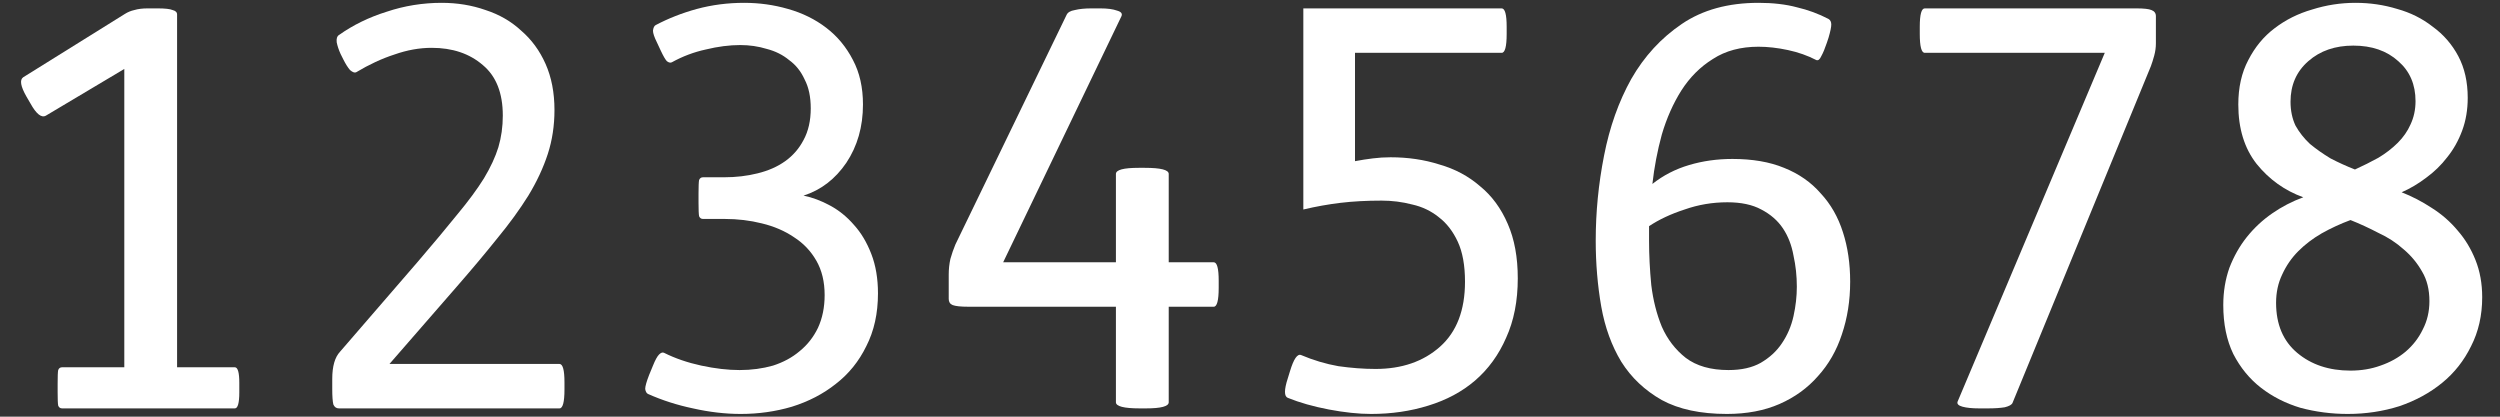
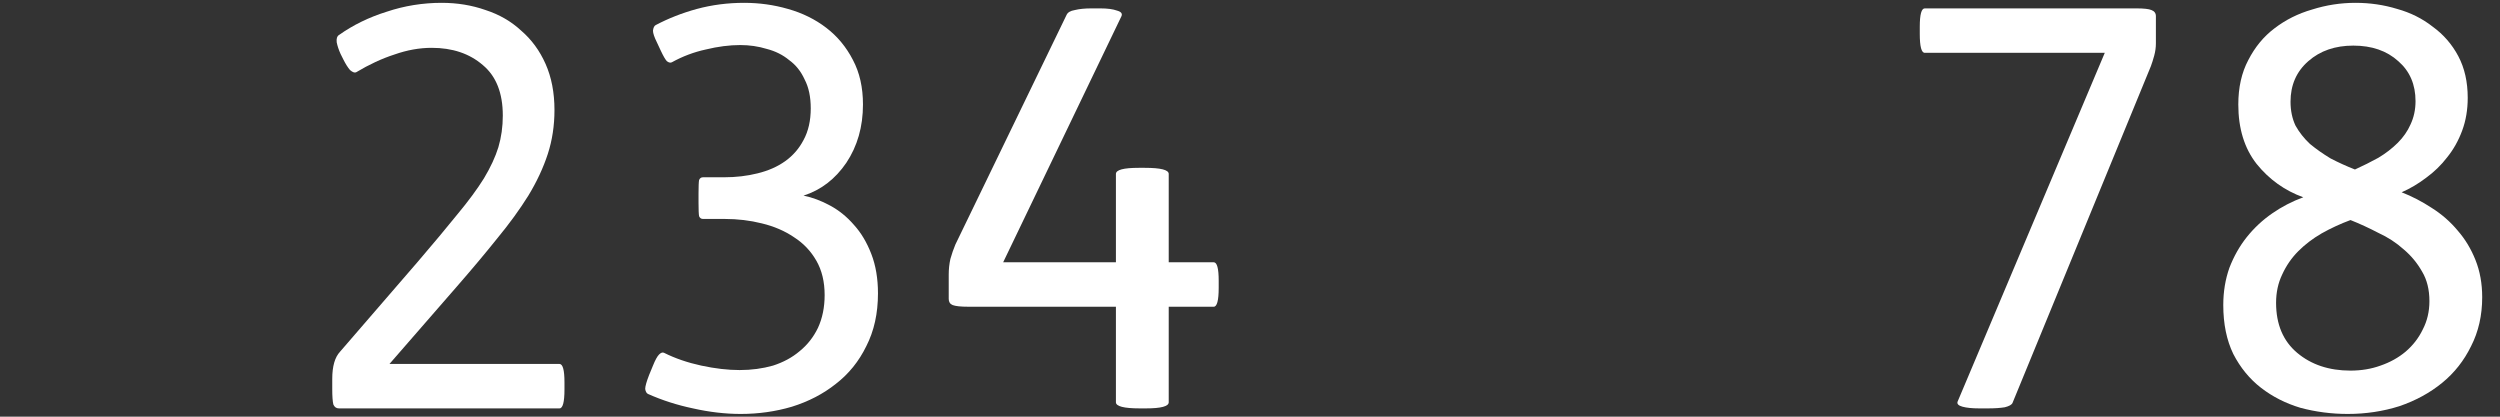
<svg xmlns="http://www.w3.org/2000/svg" width="90" height="15" viewBox="0 0 90 15" fill="none">
  <rect x="0" y="0" width="90" height="15" fill="#333333" stroke="none" />
  <g id="12345678">
-     <path d="M4.495 0.502C4.601 0.435 4.715 0.388 4.835 0.362C4.968 0.322 5.128 0.302 5.315 0.302H5.675C5.941 0.302 6.121 0.322 6.215 0.362C6.321 0.388 6.375 0.442 6.375 0.522V13.222H8.455C8.561 13.222 8.615 13.408 8.615 13.782V14.122C8.615 14.508 8.561 14.702 8.455 14.702H2.235C2.168 14.702 2.121 14.668 2.095 14.602C2.081 14.535 2.075 14.375 2.075 14.122V13.802C2.075 13.548 2.081 13.388 2.095 13.322C2.121 13.255 2.168 13.222 2.235 13.222H4.475V2.482L1.655 4.162C1.495 4.255 1.308 4.108 1.095 3.722L0.955 3.482C0.741 3.108 0.701 2.875 0.835 2.782L4.495 0.502Z" fill="white" />
    <path d="M12.261 1.942C12.194 1.795 12.148 1.655 12.121 1.522C12.108 1.388 12.134 1.302 12.201 1.262C12.708 0.902 13.281 0.622 13.921 0.422C14.561 0.208 15.221 0.102 15.901 0.102C16.461 0.102 16.988 0.188 17.481 0.362C17.974 0.522 18.401 0.768 18.761 1.102C19.134 1.422 19.428 1.822 19.641 2.302C19.854 2.782 19.961 3.335 19.961 3.962C19.961 4.522 19.881 5.048 19.721 5.542C19.561 6.035 19.328 6.535 19.021 7.042C18.714 7.535 18.341 8.048 17.901 8.582C17.474 9.115 16.988 9.695 16.441 10.322L14.021 13.102H20.141C20.261 13.102 20.321 13.322 20.321 13.762V14.022C20.321 14.475 20.261 14.702 20.141 14.702H12.201C12.108 14.702 12.041 14.655 12.001 14.562C11.974 14.455 11.961 14.268 11.961 14.002V13.642C11.961 13.188 12.054 12.862 12.241 12.662L15.041 9.422C15.601 8.768 16.074 8.202 16.461 7.722C16.861 7.242 17.181 6.808 17.421 6.422C17.661 6.022 17.834 5.648 17.941 5.302C18.048 4.942 18.101 4.562 18.101 4.162C18.101 3.348 17.861 2.742 17.381 2.342C16.901 1.928 16.288 1.722 15.541 1.722C15.101 1.722 14.654 1.802 14.201 1.962C13.748 2.108 13.288 2.322 12.821 2.602C12.768 2.628 12.694 2.602 12.601 2.522C12.521 2.428 12.441 2.302 12.361 2.142L12.261 1.942Z" fill="white" />
    <path d="M23.647 1.522C23.554 1.335 23.507 1.195 23.507 1.102C23.521 0.995 23.554 0.928 23.607 0.902C24.061 0.662 24.554 0.468 25.087 0.322C25.634 0.175 26.201 0.102 26.787 0.102C27.334 0.102 27.861 0.175 28.367 0.322C28.887 0.468 29.347 0.695 29.747 1.002C30.147 1.308 30.467 1.695 30.707 2.162C30.947 2.615 31.067 3.148 31.067 3.762C31.067 4.562 30.867 5.262 30.467 5.862C30.067 6.448 29.554 6.842 28.927 7.042C29.247 7.108 29.567 7.228 29.887 7.402C30.207 7.575 30.494 7.808 30.747 8.102C31.001 8.382 31.207 8.728 31.367 9.142C31.527 9.555 31.607 10.028 31.607 10.562C31.607 11.282 31.467 11.915 31.187 12.462C30.921 13.008 30.554 13.462 30.087 13.822C29.634 14.182 29.107 14.455 28.507 14.642C27.921 14.815 27.307 14.902 26.667 14.902C26.107 14.902 25.534 14.835 24.947 14.702C24.374 14.582 23.834 14.408 23.327 14.182C23.274 14.155 23.241 14.095 23.227 14.002C23.227 13.908 23.274 13.742 23.367 13.502L23.507 13.162C23.587 12.962 23.661 12.828 23.727 12.762C23.794 12.695 23.854 12.675 23.907 12.702C24.307 12.902 24.754 13.055 25.247 13.162C25.741 13.268 26.201 13.322 26.627 13.322C27.054 13.322 27.454 13.268 27.827 13.162C28.201 13.042 28.521 12.868 28.787 12.642C29.067 12.415 29.287 12.135 29.447 11.802C29.607 11.455 29.687 11.062 29.687 10.622C29.687 10.142 29.587 9.728 29.387 9.382C29.187 9.035 28.921 8.755 28.587 8.542C28.254 8.315 27.867 8.148 27.427 8.042C27.001 7.935 26.554 7.882 26.087 7.882H25.307C25.241 7.882 25.194 7.848 25.167 7.782C25.154 7.715 25.147 7.555 25.147 7.302V6.962C25.147 6.708 25.154 6.548 25.167 6.482C25.194 6.415 25.241 6.382 25.307 6.382H26.067C26.494 6.382 26.894 6.335 27.267 6.242C27.654 6.148 27.987 6.002 28.267 5.802C28.547 5.602 28.767 5.348 28.927 5.042C29.101 4.722 29.187 4.342 29.187 3.902C29.187 3.488 29.114 3.142 28.967 2.862C28.834 2.568 28.647 2.335 28.407 2.162C28.181 1.975 27.914 1.842 27.607 1.762C27.301 1.668 26.981 1.622 26.647 1.622C26.261 1.622 25.847 1.675 25.407 1.782C24.981 1.875 24.574 2.028 24.187 2.242C24.134 2.268 24.074 2.255 24.007 2.202C23.954 2.148 23.881 2.022 23.787 1.822L23.647 1.522Z" fill="white" />
    <path d="M39.614 0.302C39.867 0.302 40.067 0.328 40.214 0.382C40.36 0.422 40.413 0.488 40.373 0.582L36.114 9.442H40.173V6.262C40.173 6.115 40.447 6.042 40.993 6.042H41.214C41.787 6.042 42.074 6.115 42.074 6.262V9.442H43.694C43.813 9.442 43.873 9.662 43.873 10.102V10.362C43.873 10.815 43.813 11.042 43.694 11.042H42.074V14.482C42.074 14.628 41.8 14.702 41.254 14.702H41.033C40.46 14.702 40.173 14.628 40.173 14.482V11.042H34.853C34.587 11.042 34.4 11.022 34.294 10.982C34.2 10.942 34.154 10.868 34.154 10.762V9.882C34.154 9.695 34.173 9.508 34.214 9.322C34.267 9.135 34.327 8.962 34.394 8.802L38.394 0.542C38.434 0.448 38.533 0.388 38.694 0.362C38.853 0.322 39.053 0.302 39.294 0.302H39.614Z" fill="white" />
-     <path d="M54.06 0.302C54.18 0.302 54.24 0.522 54.24 0.962V1.222C54.24 1.675 54.18 1.902 54.06 1.902H48.78V5.802C48.993 5.762 49.206 5.728 49.42 5.702C49.633 5.675 49.846 5.662 50.06 5.662C50.686 5.662 51.273 5.748 51.82 5.922C52.38 6.082 52.866 6.342 53.28 6.702C53.706 7.048 54.04 7.502 54.28 8.062C54.52 8.608 54.64 9.262 54.64 10.022C54.64 10.835 54.5 11.548 54.22 12.162C53.953 12.775 53.58 13.288 53.1 13.702C52.633 14.102 52.073 14.402 51.42 14.602C50.78 14.802 50.093 14.902 49.36 14.902C48.906 14.902 48.4 14.848 47.84 14.742C47.28 14.635 46.786 14.495 46.36 14.322C46.226 14.268 46.226 14.035 46.36 13.622L46.44 13.362C46.573 12.922 46.706 12.728 46.84 12.782C47.28 12.968 47.726 13.102 48.18 13.182C48.646 13.248 49.093 13.282 49.52 13.282C50.466 13.282 51.24 13.015 51.84 12.482C52.44 11.948 52.74 11.168 52.74 10.142C52.74 9.555 52.653 9.075 52.48 8.702C52.306 8.328 52.08 8.035 51.8 7.822C51.52 7.595 51.2 7.442 50.84 7.362C50.48 7.268 50.113 7.222 49.74 7.222C49.206 7.222 48.713 7.248 48.26 7.302C47.82 7.355 47.373 7.435 46.92 7.542V0.302H54.06Z" fill="white" />
-     <path d="M65.766 1.542C65.699 1.742 65.633 1.902 65.566 2.022C65.513 2.142 65.453 2.188 65.386 2.162C65.079 2.002 64.739 1.882 64.366 1.802C63.993 1.722 63.639 1.682 63.306 1.682C62.666 1.682 62.119 1.828 61.666 2.122C61.213 2.402 60.833 2.782 60.526 3.262C60.233 3.728 59.999 4.255 59.826 4.842C59.666 5.428 59.553 6.022 59.486 6.622C59.873 6.315 60.313 6.088 60.806 5.942C61.299 5.795 61.819 5.722 62.366 5.722C63.086 5.722 63.706 5.828 64.226 6.042C64.759 6.255 65.199 6.562 65.546 6.962C65.906 7.348 66.173 7.815 66.346 8.362C66.519 8.895 66.606 9.488 66.606 10.142C66.606 10.822 66.506 11.455 66.306 12.042C66.119 12.615 65.833 13.115 65.446 13.542C65.073 13.968 64.613 14.302 64.066 14.542C63.519 14.782 62.886 14.902 62.166 14.902C61.219 14.902 60.439 14.735 59.826 14.402C59.213 14.055 58.726 13.595 58.366 13.022C58.019 12.448 57.779 11.788 57.646 11.042C57.513 10.282 57.446 9.488 57.446 8.662C57.446 7.635 57.546 6.615 57.746 5.602C57.946 4.575 58.273 3.655 58.726 2.842C59.193 2.028 59.799 1.368 60.546 0.862C61.293 0.355 62.213 0.102 63.306 0.102C63.826 0.102 64.286 0.155 64.686 0.262C65.086 0.355 65.466 0.495 65.826 0.682C65.893 0.722 65.926 0.788 65.926 0.882C65.926 0.975 65.893 1.135 65.826 1.362L65.766 1.542ZM59.366 8.662C59.366 9.182 59.393 9.715 59.446 10.262C59.513 10.808 59.639 11.308 59.826 11.762C60.026 12.215 60.313 12.588 60.686 12.882C61.073 13.175 61.586 13.322 62.226 13.322C62.693 13.322 63.079 13.235 63.386 13.062C63.706 12.875 63.959 12.642 64.146 12.362C64.346 12.068 64.486 11.742 64.566 11.382C64.646 11.022 64.686 10.668 64.686 10.322C64.686 9.935 64.646 9.562 64.566 9.202C64.499 8.828 64.373 8.502 64.186 8.222C63.999 7.942 63.739 7.715 63.406 7.542C63.086 7.368 62.679 7.282 62.186 7.282C61.653 7.282 61.139 7.368 60.646 7.542C60.153 7.702 59.726 7.902 59.366 8.142V8.662Z" fill="white" />
    <path d="M76.912 0.302C77.179 0.302 77.359 0.322 77.452 0.362C77.559 0.402 77.612 0.475 77.612 0.582V1.562C77.612 1.708 77.592 1.855 77.552 2.002C77.512 2.148 77.472 2.275 77.432 2.382L72.452 14.502C72.426 14.568 72.332 14.622 72.172 14.662C72.012 14.688 71.812 14.702 71.572 14.702H71.252C70.999 14.702 70.799 14.682 70.652 14.642C70.506 14.602 70.446 14.542 70.472 14.462L75.772 1.902H69.292C69.172 1.902 69.112 1.675 69.112 1.222V0.962C69.112 0.522 69.172 0.302 69.292 0.302H76.912Z" fill="white" />
    <path d="M82.918 7.102C82.252 6.862 81.692 6.462 81.239 5.902C80.799 5.342 80.579 4.628 80.579 3.762C80.579 3.148 80.698 2.615 80.939 2.162C81.178 1.695 81.492 1.315 81.879 1.022C82.278 0.715 82.732 0.488 83.239 0.342C83.745 0.182 84.265 0.102 84.799 0.102C85.319 0.102 85.819 0.175 86.299 0.322C86.778 0.455 87.205 0.668 87.579 0.962C87.965 1.242 88.272 1.595 88.499 2.022C88.725 2.448 88.838 2.948 88.838 3.522C88.838 3.948 88.772 4.342 88.638 4.702C88.505 5.062 88.325 5.382 88.099 5.662C87.885 5.942 87.632 6.188 87.338 6.402C87.058 6.615 86.765 6.788 86.459 6.922C86.832 7.068 87.192 7.255 87.538 7.482C87.898 7.708 88.212 7.982 88.478 8.302C88.745 8.608 88.959 8.962 89.118 9.362C89.278 9.762 89.359 10.208 89.359 10.702C89.359 11.355 89.225 11.942 88.959 12.462C88.705 12.982 88.359 13.422 87.918 13.782C87.478 14.142 86.965 14.422 86.379 14.622C85.792 14.808 85.172 14.902 84.519 14.902C83.932 14.902 83.365 14.828 82.819 14.682C82.285 14.522 81.812 14.282 81.398 13.962C80.985 13.642 80.652 13.235 80.398 12.742C80.159 12.248 80.038 11.662 80.038 10.982C80.038 10.502 80.112 10.055 80.258 9.642C80.418 9.228 80.625 8.862 80.879 8.542C81.145 8.208 81.452 7.922 81.799 7.682C82.145 7.442 82.519 7.248 82.918 7.102ZM84.778 6.102C85.072 5.968 85.352 5.828 85.618 5.682C85.885 5.522 86.118 5.342 86.319 5.142C86.519 4.942 86.672 4.722 86.778 4.482C86.898 4.228 86.959 3.948 86.959 3.642C86.959 3.042 86.752 2.562 86.338 2.202C85.925 1.828 85.385 1.642 84.719 1.642C84.065 1.642 83.525 1.828 83.099 2.202C82.672 2.575 82.459 3.062 82.459 3.662C82.459 3.982 82.519 4.268 82.638 4.522C82.772 4.762 82.945 4.982 83.159 5.182C83.385 5.368 83.632 5.542 83.898 5.702C84.178 5.848 84.472 5.982 84.778 6.102ZM84.618 7.922C84.258 8.055 83.912 8.215 83.579 8.402C83.258 8.588 82.978 8.802 82.739 9.042C82.499 9.282 82.305 9.562 82.159 9.882C82.012 10.188 81.939 10.528 81.939 10.902C81.939 11.675 82.192 12.275 82.698 12.702C83.205 13.128 83.845 13.342 84.618 13.342C85.005 13.342 85.365 13.282 85.698 13.162C86.045 13.042 86.345 12.875 86.599 12.662C86.865 12.435 87.072 12.168 87.219 11.862C87.379 11.555 87.459 11.215 87.459 10.842C87.459 10.428 87.372 10.075 87.198 9.782C87.025 9.475 86.805 9.208 86.538 8.982C86.272 8.742 85.965 8.542 85.618 8.382C85.285 8.208 84.952 8.055 84.618 7.922Z" fill="white" />
  </g>
</svg>